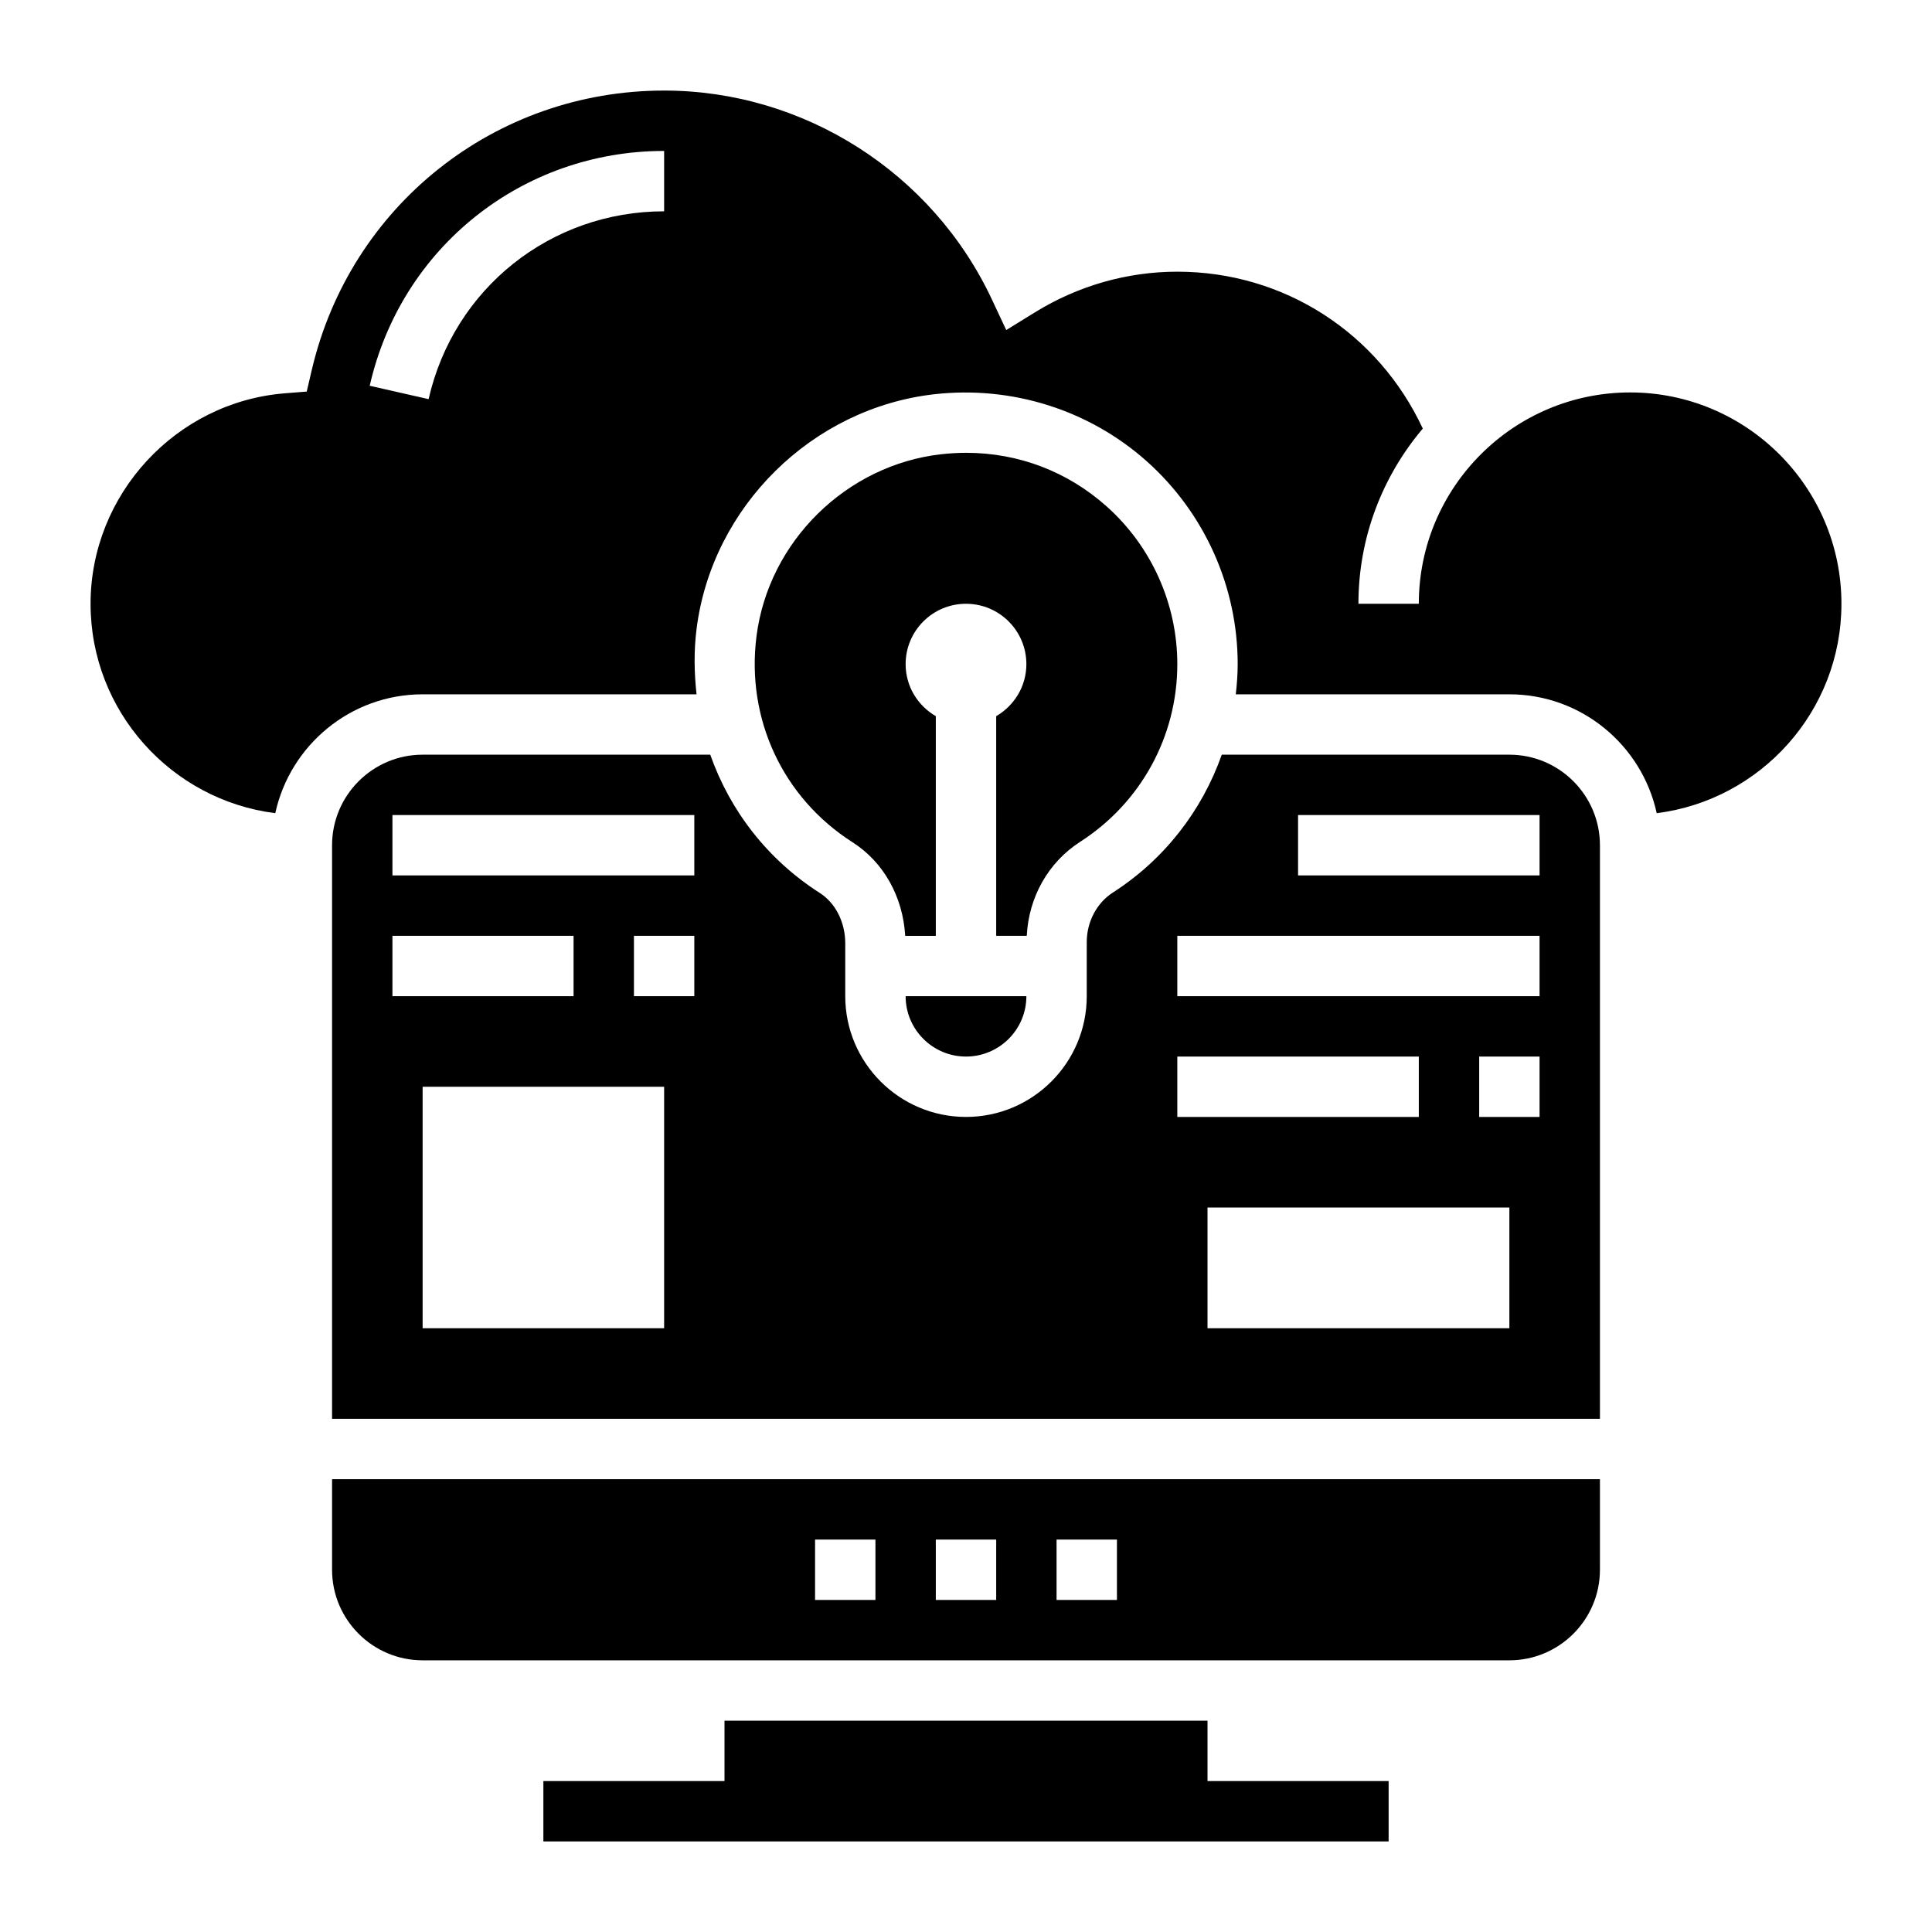
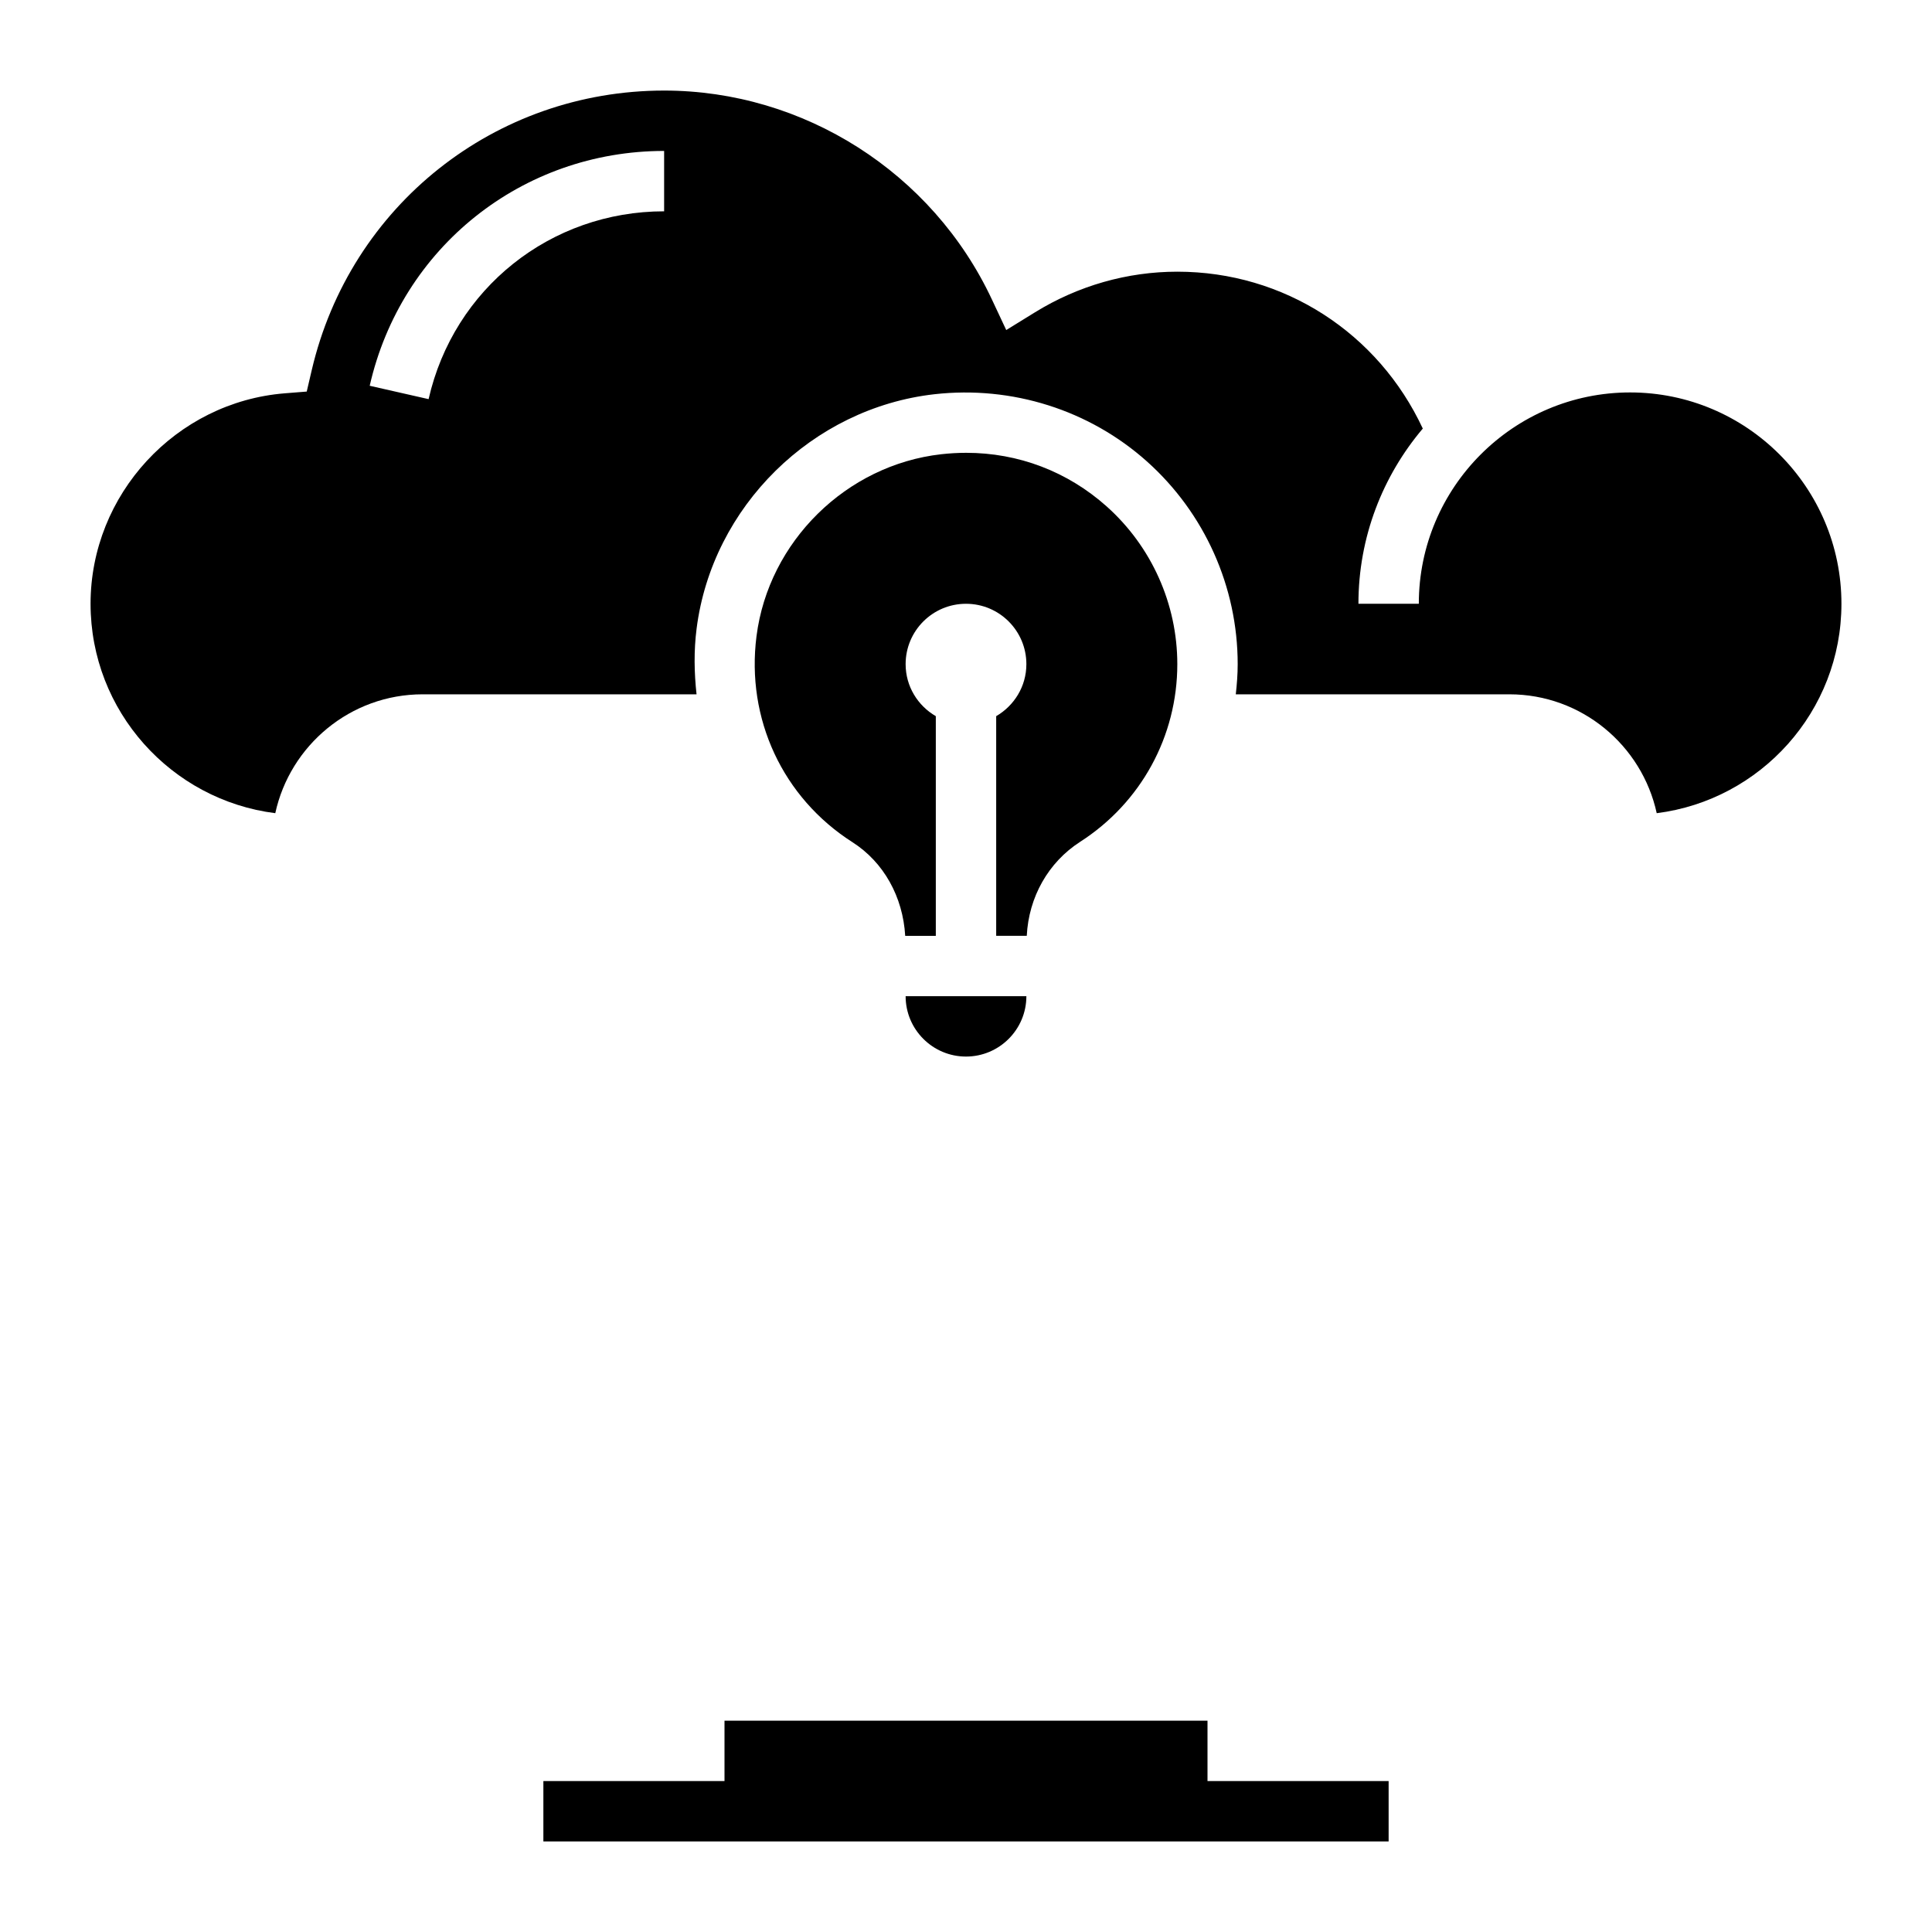
<svg xmlns="http://www.w3.org/2000/svg" version="1.1" x="0px" y="0px" viewBox="0 0 64 64" style="enable-background:new 0 0 64 64;" xml:space="preserve">
  <g>
-     <path d="M11,52c0,1.654,1.346,3,3,3h8h20h8c1.654,0,3-1.346,3-3v-3H11V52z M35,51h2v2h-2V51z M31,51h2v2h-2V51z M27,51h2v2h-2V51z" />
    <path d="M35.78,27.887C37.797,26.591,39,24.39,39,22c0-1.991-0.853-3.895-2.338-5.222C35.362,15.617,33.733,15,32.008,15   c-0.273,0-0.55,0.016-0.828,0.047c-3.146,0.356-5.721,2.892-6.12,6.029c-0.349,2.733,0.869,5.348,3.177,6.822   c1.037,0.662,1.674,1.81,1.749,3.103H31v-7.277c-0.595-0.346-1-0.984-1-1.723c0-1.105,0.895-2,2-2s2,0.895,2,2   c0,0.738-0.405,1.376-1,1.723V31h1.013C34.077,29.72,34.724,28.567,35.78,27.887z" />
-     <path d="M50,25h-9.527c-0.655,1.853-1.898,3.468-3.611,4.569C36.33,29.911,36,30.539,36,31.208V33c0,2.206-1.794,4-4,4   s-4-1.794-4-4v-1.75c0-0.698-0.322-1.336-0.84-1.667c-1.739-1.111-2.979-2.731-3.632-4.583H14c-1.654,0-3,1.346-3,3v19h42V28   C53,26.346,51.654,25,50,25z M13,31h6v2h-6V31z M22,44h-8v-8h8V44z M23,33h-2v-2h2V33z M23,29H13v-2h10V29z M39,35h8v2h-8V35z    M50,44H40v-4h10V44z M51,37h-2v-2h2V37z M51,33H39v-2h12V33z M51,29h-8v-2h8V29z" />
    <path d="M32,35c1.103,0,2-0.897,2-2h-4C30,34.103,30.897,35,32,35z" />
    <path d="M54,13c-3.859,0-7,3.14-7,7h-2c0-2.211,0.805-4.235,2.132-5.803C45.655,11.03,42.537,9,39,9   c-1.658,0-3.287,0.465-4.712,1.344l-0.955,0.589l-0.476-1.015C30.887,5.715,26.625,3,22,3c-5.598,0-10.398,3.808-11.673,9.26   l-0.166,0.711l-0.728,0.058C5.826,13.319,3,16.381,3,20c0,3.561,2.675,6.503,6.119,6.938C9.608,24.691,11.608,23,14,23h9.074   c-0.078-0.712-0.093-1.44,0.002-2.178c0.515-4.04,3.828-7.305,7.88-7.763c2.569-0.288,5.131,0.522,7.039,2.228   C39.904,16.993,41,19.44,41,22c0,0.337-0.026,0.67-0.063,1H50c2.392,0,4.392,1.691,4.881,3.938C58.325,26.503,61,23.561,61,20   C61,16.14,57.859,13,54,13z M22,7c-3.762,0-6.971,2.559-7.802,6.222l-1.951-0.443C13.287,8.199,17.298,5,22,5V7z" />
    <polygon points="40,57 24,57 24,59 18,59 18,61 46,61 46,59 40,59  " />
  </g>
</svg>